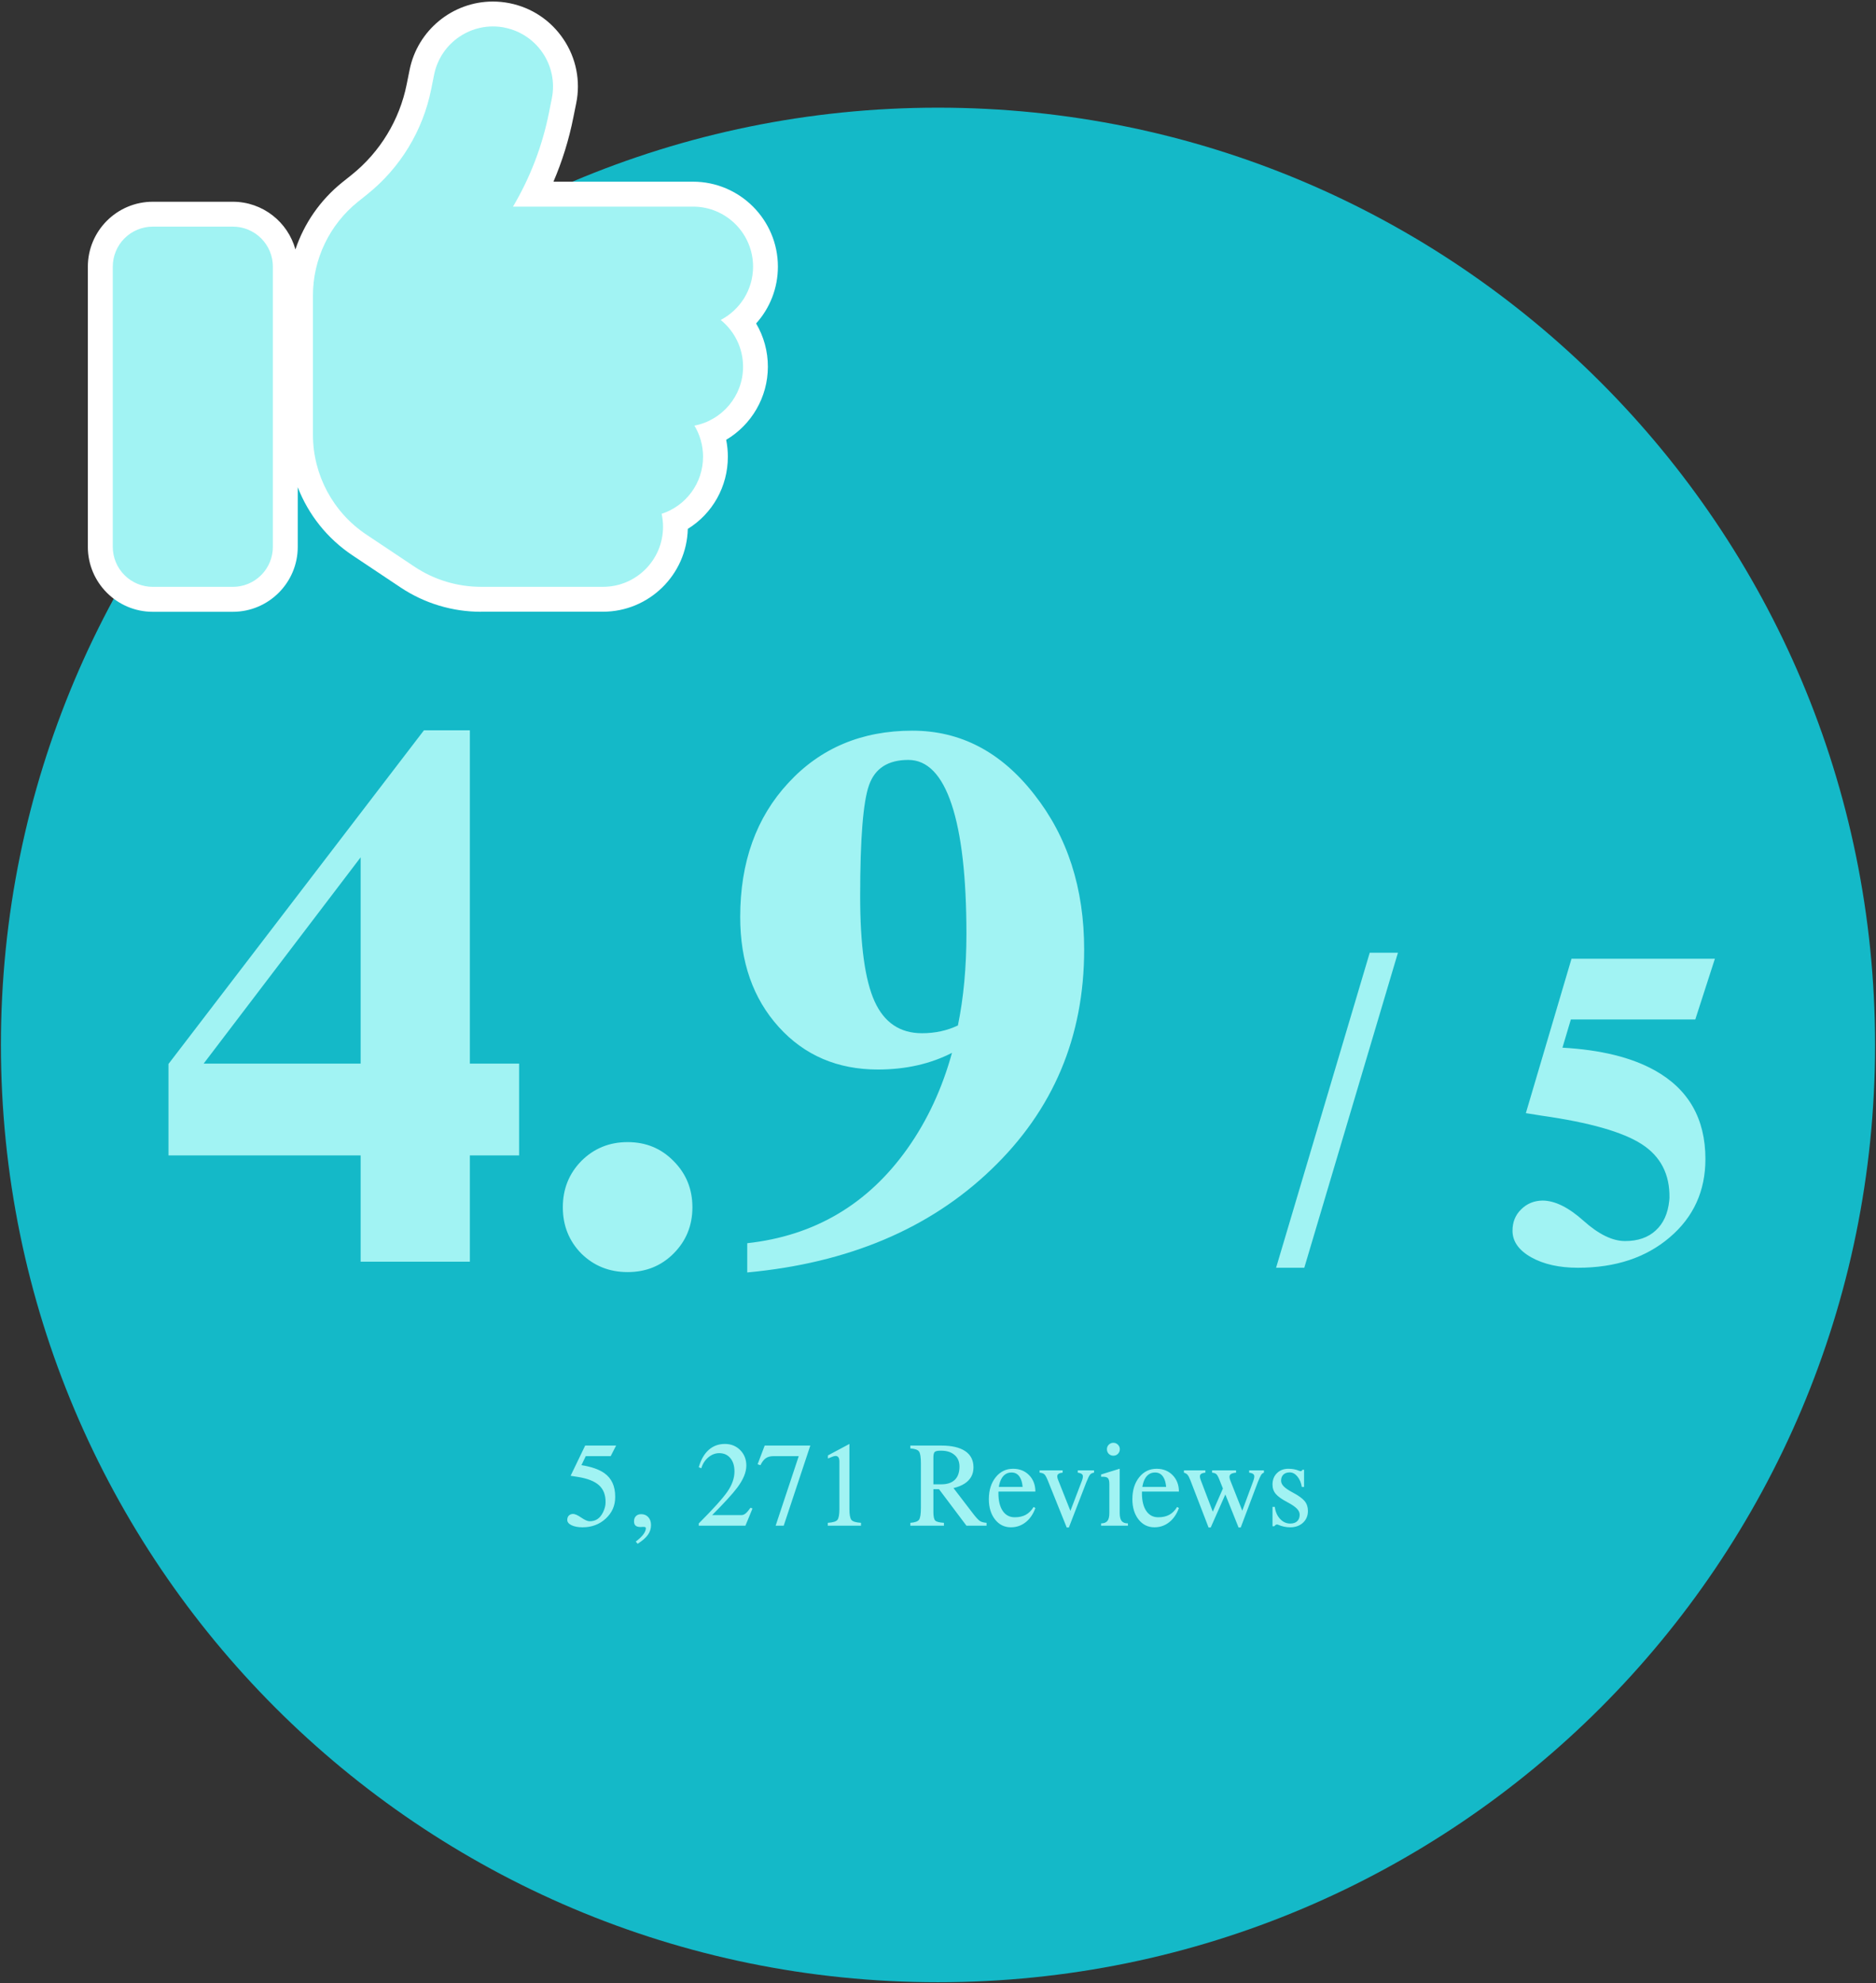
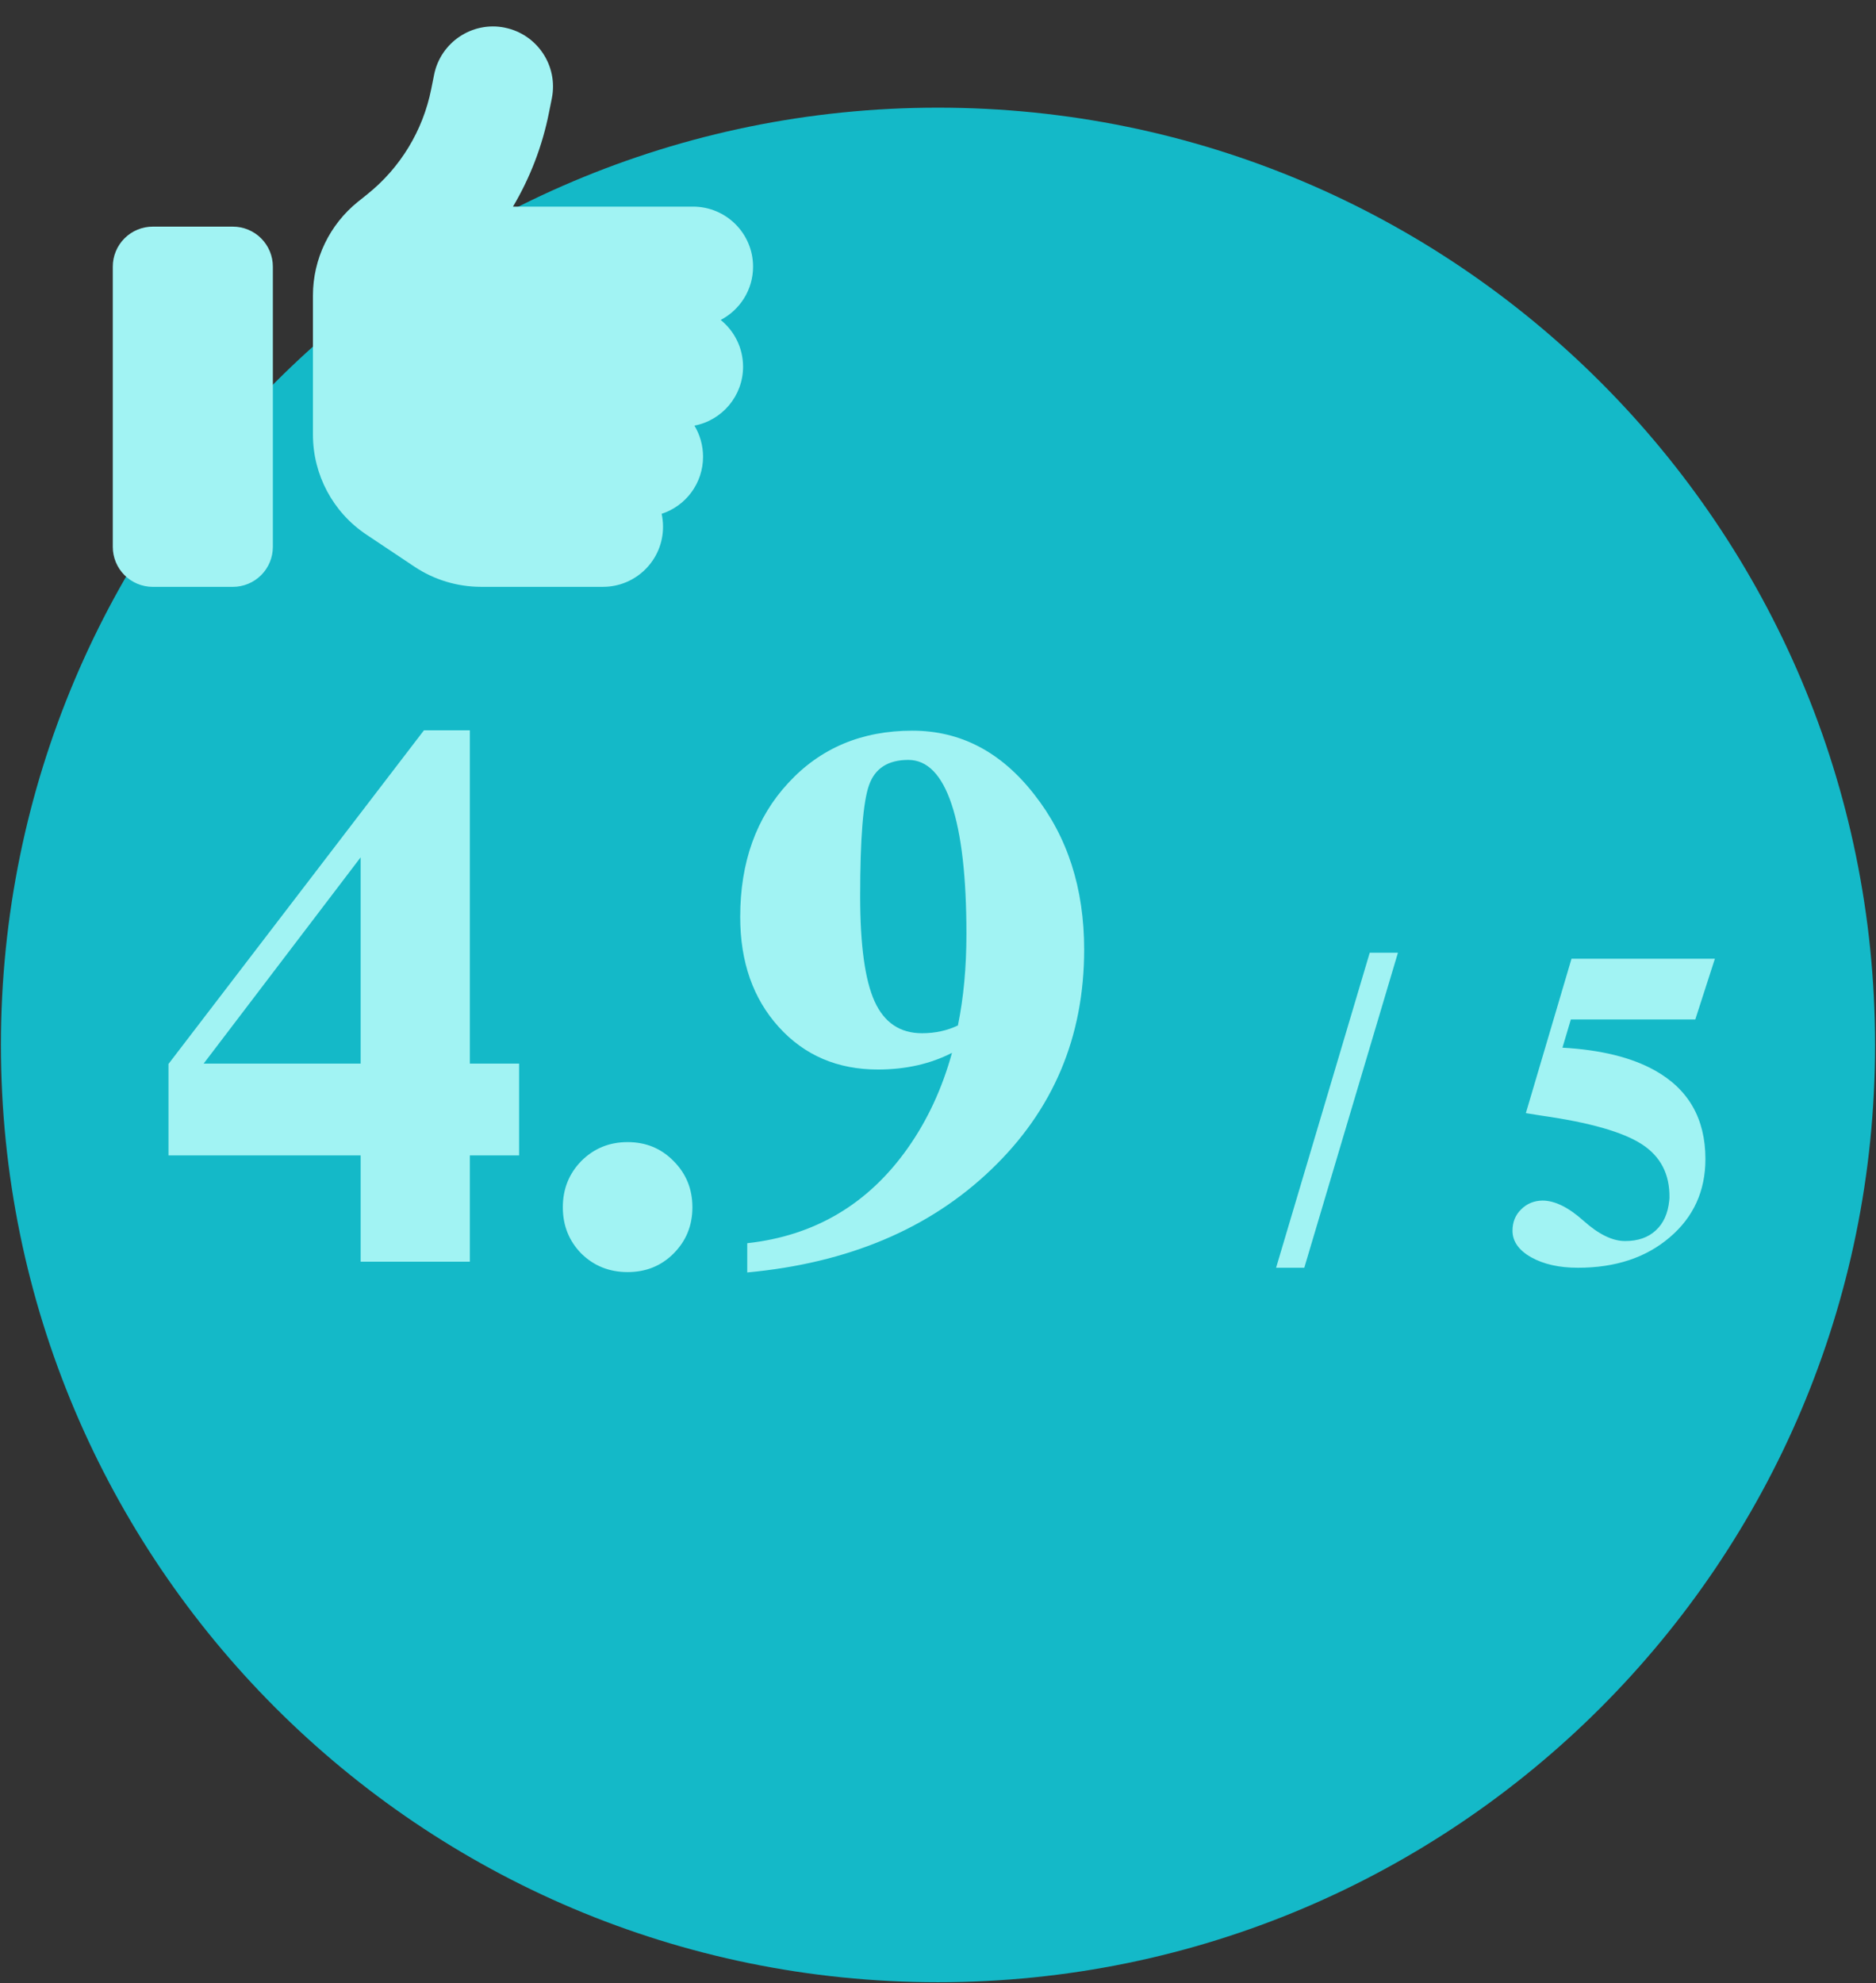
<svg xmlns="http://www.w3.org/2000/svg" width="668" height="706" viewBox="0 0 668 706" fill="none">
  <rect x="0" y="0" width="668" height="706" fill="#333333" stroke="none" />
  <path d="M333.998 705.67C518.279 705.67 667.668 556.281 667.668 372C667.668 187.719 518.279 38.33 333.998 38.33C149.717 38.33 0.328 187.719 0.328 372C0.328 556.281 149.717 705.67 333.998 705.67Z" fill="#14B9C8" />
  <path d="M128.416 411.333H59.993V395.117V378.77L150.96 259.985H159.134H167.308V378.638H184.842V411.333H167.308V449.17H128.416V411.333ZM128.416 378.638V305.205L72.518 378.638H128.416ZM223.48 406.587C229.984 406.587 235.434 408.828 239.828 413.311C244.31 417.793 246.552 423.286 246.552 429.79C246.552 436.294 244.31 441.787 239.828 446.27C235.434 450.664 229.984 452.861 223.48 452.861C216.976 452.861 211.483 450.664 207.001 446.27C202.606 441.787 200.409 436.294 200.409 429.79C200.409 423.286 202.606 417.793 207.001 413.311C211.483 408.828 216.976 406.587 223.48 406.587ZM266.074 452.993V442.578C290.068 439.941 309.096 428.691 323.159 408.828C330.19 398.896 335.464 387.559 338.979 374.814C331.245 378.77 322.456 380.747 312.612 380.747C298.198 380.747 286.421 375.693 277.28 365.586C268.139 355.479 263.569 342.427 263.569 326.431C263.569 306.919 269.282 291.011 280.708 278.706C292.134 266.313 306.855 260.117 324.873 260.117C342.011 260.117 356.469 267.676 368.247 282.793C380.112 297.822 386.045 316.235 386.045 338.032C386.045 369.146 375.014 395.249 352.954 416.343C330.981 437.437 302.021 449.653 266.074 452.993ZM323.423 270.532C316.216 270.532 311.557 273.521 309.448 279.497C307.339 285.386 306.284 298.569 306.284 319.048C306.284 336.45 307.998 348.931 311.426 356.489C314.853 364.048 320.478 367.827 328.301 367.827C332.959 367.827 337.221 366.904 341.089 365.059C343.11 355.215 344.121 344.36 344.121 332.495C344.121 312.28 342.363 296.899 338.847 286.353C335.332 275.806 330.19 270.532 323.423 270.532ZM497.775 339.163L464.428 451.316H454.385L487.732 339.163H497.775ZM607.258 412.603C607.258 424 603.016 433.301 594.532 440.507C586.099 447.713 575.214 451.316 561.875 451.316C555.18 451.316 549.609 450.064 545.163 447.56C540.768 445.056 538.57 441.913 538.57 438.131C538.57 435.064 539.592 432.535 541.637 430.542C543.681 428.497 546.211 427.45 549.226 427.398C553.621 427.398 558.502 429.8 563.868 434.604C569.234 439.409 574.166 441.811 578.663 441.811C583.212 441.811 586.841 440.558 589.549 438.054C592.309 435.55 593.919 431.998 594.379 427.398L594.455 426.479C594.609 418.046 591.312 411.658 584.566 407.313C577.82 402.969 565.989 399.596 549.073 397.194L543.323 396.274L559.575 341.309H610.631L603.655 362.927H559.575H559.345L556.355 372.97C569.95 373.736 580.887 376.419 589.166 381.019C601.227 387.714 607.258 398.242 607.258 412.603Z" fill="#A1F3F3" />
-   <path d="M219.054 533.009C219.054 536.003 217.933 538.54 215.69 540.618C213.448 542.682 210.7 543.714 207.446 543.714C205.847 543.714 204.534 543.468 203.509 542.976C202.497 542.484 201.991 541.855 201.991 541.089C201.991 540.433 202.176 539.92 202.545 539.551C202.928 539.168 203.427 538.97 204.042 538.957C204.739 538.957 205.717 539.394 206.975 540.269C208.246 541.13 209.23 541.561 209.928 541.561C211.049 541.561 211.992 541.301 212.758 540.782C213.537 540.262 214.2 539.442 214.747 538.321C215.349 537.077 215.643 535.915 215.629 534.834C215.67 532.237 214.897 530.213 213.312 528.764C211.726 527.315 209.183 526.317 205.683 525.77L203.181 525.38L208.369 514.614H219.382L217.454 518.387H208.574L207.036 521.586C210.604 522.161 213.325 523.111 215.198 524.437C217.769 526.269 219.054 529.044 219.054 532.763V533.009ZM225.76 541.602C225.76 540.809 225.985 540.187 226.437 539.736C226.901 539.271 227.523 539.039 228.303 539.039C229.355 539.039 230.203 539.394 230.846 540.105C231.488 540.816 231.81 541.759 231.81 542.935C231.81 544.22 231.434 545.382 230.682 546.421C229.943 547.46 228.733 548.513 227.052 549.58L226.375 548.8C228.521 547.187 229.711 545.724 229.943 544.412C230.012 544.07 229.978 543.837 229.841 543.714C229.704 543.605 229.424 543.557 229 543.571L228.057 543.612C227.277 543.612 226.696 543.448 226.313 543.12C225.944 542.792 225.76 542.286 225.76 541.602ZM265.75 521.75C265.75 524.102 264.677 526.713 262.53 529.584C260.849 531.813 257.868 535.074 253.589 539.367H264.048C264.54 539.367 265.025 539.168 265.504 538.772C265.982 538.375 266.563 537.699 267.247 536.742L267.944 537.029L266.693 540.084L265.422 543.14H248.811V542.75V542.34C253.979 537.172 257.39 533.385 259.044 530.979C260.698 528.573 261.525 526.187 261.525 523.822C261.525 521.826 261.033 520.247 260.049 519.084C259.078 517.909 257.759 517.321 256.091 517.321C254.683 517.321 253.384 517.827 252.194 518.838C251.005 519.836 250.185 521.122 249.733 522.694L248.811 522.325C249.59 519.618 250.772 517.56 252.358 516.152C253.944 514.744 255.865 514.04 258.121 514.04C260.309 514.04 262.127 514.771 263.576 516.234C265.025 517.697 265.75 519.536 265.75 521.75ZM276.188 543.14L284.412 518.387H275.43C274.295 518.387 273.379 518.633 272.682 519.125C271.984 519.604 271.349 520.431 270.774 521.607L269.77 521.279L271.021 517.957L272.292 514.614H288.534L279.06 543.14H276.188ZM298.891 537.172V520.274C298.891 519.372 298.679 518.784 298.255 518.51C297.845 518.223 297.223 518.25 296.389 518.592L294.81 519.228V518.121L302.459 514.04V537.172C302.459 539.209 302.698 540.515 303.177 541.089C303.655 541.664 304.79 542.005 306.581 542.115V543.14H300.675H294.769V542.115C296.56 542.005 297.694 541.664 298.173 541.089C298.651 540.515 298.891 539.209 298.891 537.172ZM327.909 536.783V520.971C327.909 518.77 327.69 517.362 327.253 516.747C326.815 516.118 325.783 515.749 324.156 515.639V514.614H330.124H335.128C338.888 514.614 341.745 515.277 343.7 516.603C345.655 517.916 346.633 519.843 346.633 522.386C346.633 524.82 345.614 526.72 343.577 528.087C342.456 528.826 341.103 529.379 339.517 529.749L346.653 539.059C347.638 540.317 348.396 541.124 348.93 541.479C349.477 541.834 350.263 542.046 351.288 542.115V543.14H348.971H344.131L334.349 530.138H332.359V538.3C332.359 539.859 332.578 540.864 333.016 541.315C333.453 541.752 334.485 542.019 336.112 542.115V543.14H330.145H324.156V542.115C325.783 542.005 326.815 541.636 327.253 541.007C327.69 540.392 327.909 538.984 327.909 536.783ZM332.359 528.416H335.128C337.261 528.416 338.881 527.882 339.988 526.816C341.096 525.736 341.649 524.157 341.649 522.079C341.649 520.342 341.062 518.968 339.886 517.957C338.724 516.945 337.138 516.439 335.128 516.439H334.8C333.788 516.439 333.125 516.596 332.811 516.911C332.51 517.211 332.359 517.868 332.359 518.879V528.416ZM359.963 543.714C357.652 543.714 355.766 542.785 354.303 540.925C352.84 539.052 352.108 536.646 352.108 533.707C352.108 530.535 352.915 527.937 354.528 525.914C356.142 523.89 358.206 522.878 360.722 522.878C363.06 522.878 364.974 523.644 366.464 525.175C367.927 526.679 368.665 528.621 368.679 531H355.533L355.513 531.574C355.513 534.267 356.025 536.373 357.051 537.89C358.076 539.394 359.498 540.146 361.316 540.146C362.861 540.146 364.174 539.852 365.254 539.264C366.334 538.676 367.264 537.747 368.043 536.475L368.679 536.844C367.899 539.018 366.744 540.707 365.213 541.91C363.695 543.113 361.945 543.714 359.963 543.714ZM364.126 529.338C364.017 527.889 363.682 526.72 363.121 525.832C362.438 524.751 361.474 524.211 360.229 524.211H360.168C358.705 524.211 357.563 524.861 356.743 526.16C356.224 526.994 355.861 528.053 355.656 529.338H364.126ZM373.088 527.021C372.623 525.886 372.22 525.162 371.878 524.847C371.536 524.533 370.969 524.341 370.176 524.273V523.453H374.277H378.379V524.273C377.422 524.355 376.827 524.601 376.595 525.011C376.362 525.421 376.444 526.091 376.841 527.021L381.147 537.87L385.188 527.288C385.598 526.235 385.7 525.503 385.495 525.093C385.304 524.669 384.729 524.396 383.772 524.273V523.453H386.664H389.556V524.273C388.927 524.355 388.448 524.594 388.12 524.991C387.806 525.387 387.368 526.29 386.808 527.698L380.594 543.796H380.225H379.835L373.088 527.021ZM395.011 538.628V528.272C395.011 527.192 394.812 526.481 394.416 526.139C394.033 525.797 393.254 525.661 392.078 525.729V524.909L395.38 523.883L398.702 522.858V538.628C398.702 539.927 398.928 540.871 399.379 541.458C399.844 542.033 400.596 542.32 401.635 542.32V543.14H396.856H392.078V542.32C393.117 542.32 393.869 542.026 394.334 541.438C394.785 540.864 395.011 539.927 395.011 538.628ZM396.446 513.629C397.089 513.629 397.629 513.855 398.066 514.306C398.518 514.744 398.743 515.284 398.743 515.926C398.743 516.569 398.518 517.116 398.066 517.567C397.629 518.004 397.089 518.223 396.446 518.223C395.804 518.223 395.257 518.004 394.806 517.567C394.368 517.116 394.149 516.569 394.149 515.926C394.149 515.284 394.368 514.744 394.806 514.306C395.257 513.855 395.804 513.629 396.446 513.629ZM411.068 543.714C408.758 543.714 406.871 542.785 405.408 540.925C403.945 539.052 403.214 536.646 403.214 533.707C403.214 530.535 404.021 527.937 405.634 525.914C407.247 523.89 409.312 522.878 411.827 522.878C414.165 522.878 416.079 523.644 417.569 525.175C419.032 526.679 419.771 528.621 419.784 531H406.639L406.618 531.574C406.618 534.267 407.131 536.373 408.156 537.89C409.182 539.394 410.604 540.146 412.422 540.146C413.967 540.146 415.279 539.852 416.359 539.264C417.439 538.676 418.369 537.747 419.148 536.475L419.784 536.844C419.005 539.018 417.85 540.707 416.318 541.91C414.801 543.113 413.051 543.714 411.068 543.714ZM415.231 529.338C415.122 527.889 414.787 526.72 414.227 525.832C413.543 524.751 412.579 524.211 411.335 524.211H411.273C409.811 524.211 408.669 524.861 407.849 526.16C407.329 526.994 406.967 528.053 406.762 529.338H415.231ZM430.346 543.796L423.886 527.021C423.476 526.009 423.134 525.346 422.86 525.032C422.601 524.704 422.17 524.451 421.568 524.273V523.453H425.383H429.197V524.273C428.24 524.355 427.639 524.601 427.393 525.011C427.16 525.421 427.229 526.091 427.598 527.021L431.843 538.157L435.452 529.913L434.078 526.467C433.709 525.579 433.374 525.011 433.073 524.765C432.786 524.505 432.294 524.341 431.597 524.273V523.453H435.862H440.128V524.273C439.021 524.369 438.31 524.622 437.995 525.032C437.694 525.442 437.722 526.105 438.077 527.021L442.343 537.808L446.239 527.288C446.636 526.235 446.731 525.503 446.526 525.093C446.335 524.669 445.761 524.396 444.804 524.273V523.453H447.429H450.054V524.273C449.644 524.396 449.309 524.663 449.049 525.073C448.803 525.469 448.406 526.344 447.859 527.698L441.789 543.796H441.42H441.03L436.313 532.025L431.104 543.796H430.735H430.346ZM463.548 529.359C463.302 527.841 462.775 526.597 461.969 525.626C461.176 524.656 460.267 524.17 459.241 524.17C458.271 524.17 457.512 524.437 456.965 524.97C456.432 525.49 456.165 526.214 456.165 527.144C456.165 527.855 456.493 528.539 457.149 529.195C457.792 529.837 458.858 530.555 460.349 531.348C462.358 532.415 463.76 533.426 464.553 534.383C465.332 535.34 465.722 536.509 465.722 537.89C465.722 539.599 465.134 541 463.958 542.094C462.782 543.174 461.271 543.714 459.426 543.714C457.908 543.714 456.459 543.407 455.078 542.792C454.928 542.723 454.757 542.703 454.565 542.73C454.388 542.757 454.244 542.826 454.135 542.935L453.725 543.345H453.109V536.455H453.93C454.148 538.191 454.771 539.613 455.796 540.72C456.821 541.828 458.031 542.381 459.426 542.381C460.479 542.381 461.299 542.108 461.887 541.561C462.488 541 462.789 540.221 462.789 539.223C462.789 538.471 462.454 537.753 461.784 537.07C461.128 536.386 460.034 535.641 458.503 534.834C456.479 533.768 455.071 532.77 454.278 531.84C453.499 530.924 453.109 529.81 453.109 528.498C453.109 526.843 453.629 525.497 454.668 524.458C455.721 523.405 457.074 522.878 458.729 522.878C460.109 522.865 461.381 523.097 462.543 523.576C462.871 523.712 463.124 523.76 463.302 523.719C463.479 523.665 463.63 523.514 463.753 523.268L463.773 523.227H464.348V529.359H463.548Z" fill="#A1F3F3" />
-   <path d="M171.291 217.79C161.1 217.799 151.134 214.789 142.651 209.14L125.491 197.69C116.521 191.71 109.801 183.2 106.021 173.44V194.68C106.021 207.43 95.651 217.8 82.901 217.8H54.401C41.651 217.8 31.281 207.43 31.281 194.68V94.94C31.281 82.19 41.651 71.82 54.401 71.82H82.901C93.531 71.82 102.501 79.03 105.191 88.81C108.291 79.55 114.001 71.26 121.861 64.92L125.191 62.26C135.321 54.16 142.291 42.69 144.821 29.97L145.851 24.87C148.671 10.79 161.131 0.55 175.491 0.55C177.481 0.55 179.481 0.75 181.441 1.14C189.361 2.72 196.191 7.3 200.681 14.02C202.899 17.318 204.439 21.024 205.211 24.923C205.984 28.822 205.973 32.835 205.181 36.73L204.151 41.82C202.591 49.69 200.221 57.34 197.071 64.68H246.751C263.421 64.68 276.991 78.25 276.991 94.92C276.991 102.55 274.161 109.7 269.231 115.15C271.984 119.811 273.431 125.127 273.421 130.54C273.421 141.47 267.551 151.26 258.571 156.57C258.972 158.555 259.173 160.575 259.171 162.6C259.171 173.27 253.661 182.88 244.911 188.28C244.511 204.61 231.101 217.77 214.681 217.77H171.271L171.291 217.79Z" fill="white" />
  <path d="M179.71 9.84C191.29 12.16 198.81 23.42 196.5 35L195.48 40.08C193.12 51.97 188.76 63.28 182.66 73.56H246.78C258.58 73.56 268.15 83.13 268.15 94.93C268.15 103.17 263.47 110.34 256.62 113.9C261.47 117.82 264.59 123.83 264.59 130.55C264.59 140.97 257.11 149.65 247.27 151.52C249.23 154.77 250.34 158.56 250.34 162.61C250.34 172.09 244.15 180.15 235.6 182.91C235.91 184.38 236.09 185.94 236.09 187.54C236.09 199.34 226.52 208.91 214.72 208.91H171.31C162.85 208.91 154.61 206.42 147.58 201.74L130.44 190.3C118.55 182.37 111.43 169.02 111.43 154.72V105.21C111.43 92.21 117.35 79.96 127.46 71.82L130.75 69.19C142.532 59.772 150.607 46.494 153.55 31.7L154.57 26.62C156.89 15.04 168.15 7.52 179.73 9.83L179.71 9.84ZM54.41 80.68H82.91C84.782 80.679 86.635 81.046 88.365 81.762C90.094 82.478 91.666 83.527 92.989 84.851C94.313 86.174 95.362 87.746 96.078 89.475C96.794 91.205 97.162 93.058 97.16 94.93V194.67C97.162 196.542 96.794 198.395 96.078 200.125C95.362 201.854 94.313 203.426 92.989 204.749C91.666 206.073 90.094 207.122 88.365 207.838C86.635 208.554 84.782 208.921 82.91 208.92H54.41C52.538 208.921 50.685 208.554 48.955 207.838C47.226 207.122 45.654 206.073 44.331 204.749C43.008 203.426 41.958 201.854 41.242 200.125C40.526 198.395 40.159 196.542 40.16 194.67V94.93C40.159 93.058 40.526 91.205 41.242 89.475C41.958 87.746 43.008 86.174 44.331 84.851C45.654 83.527 47.226 82.478 48.955 81.762C50.685 81.046 52.538 80.679 54.41 80.68Z" fill="#A1F3F3" />
</svg>